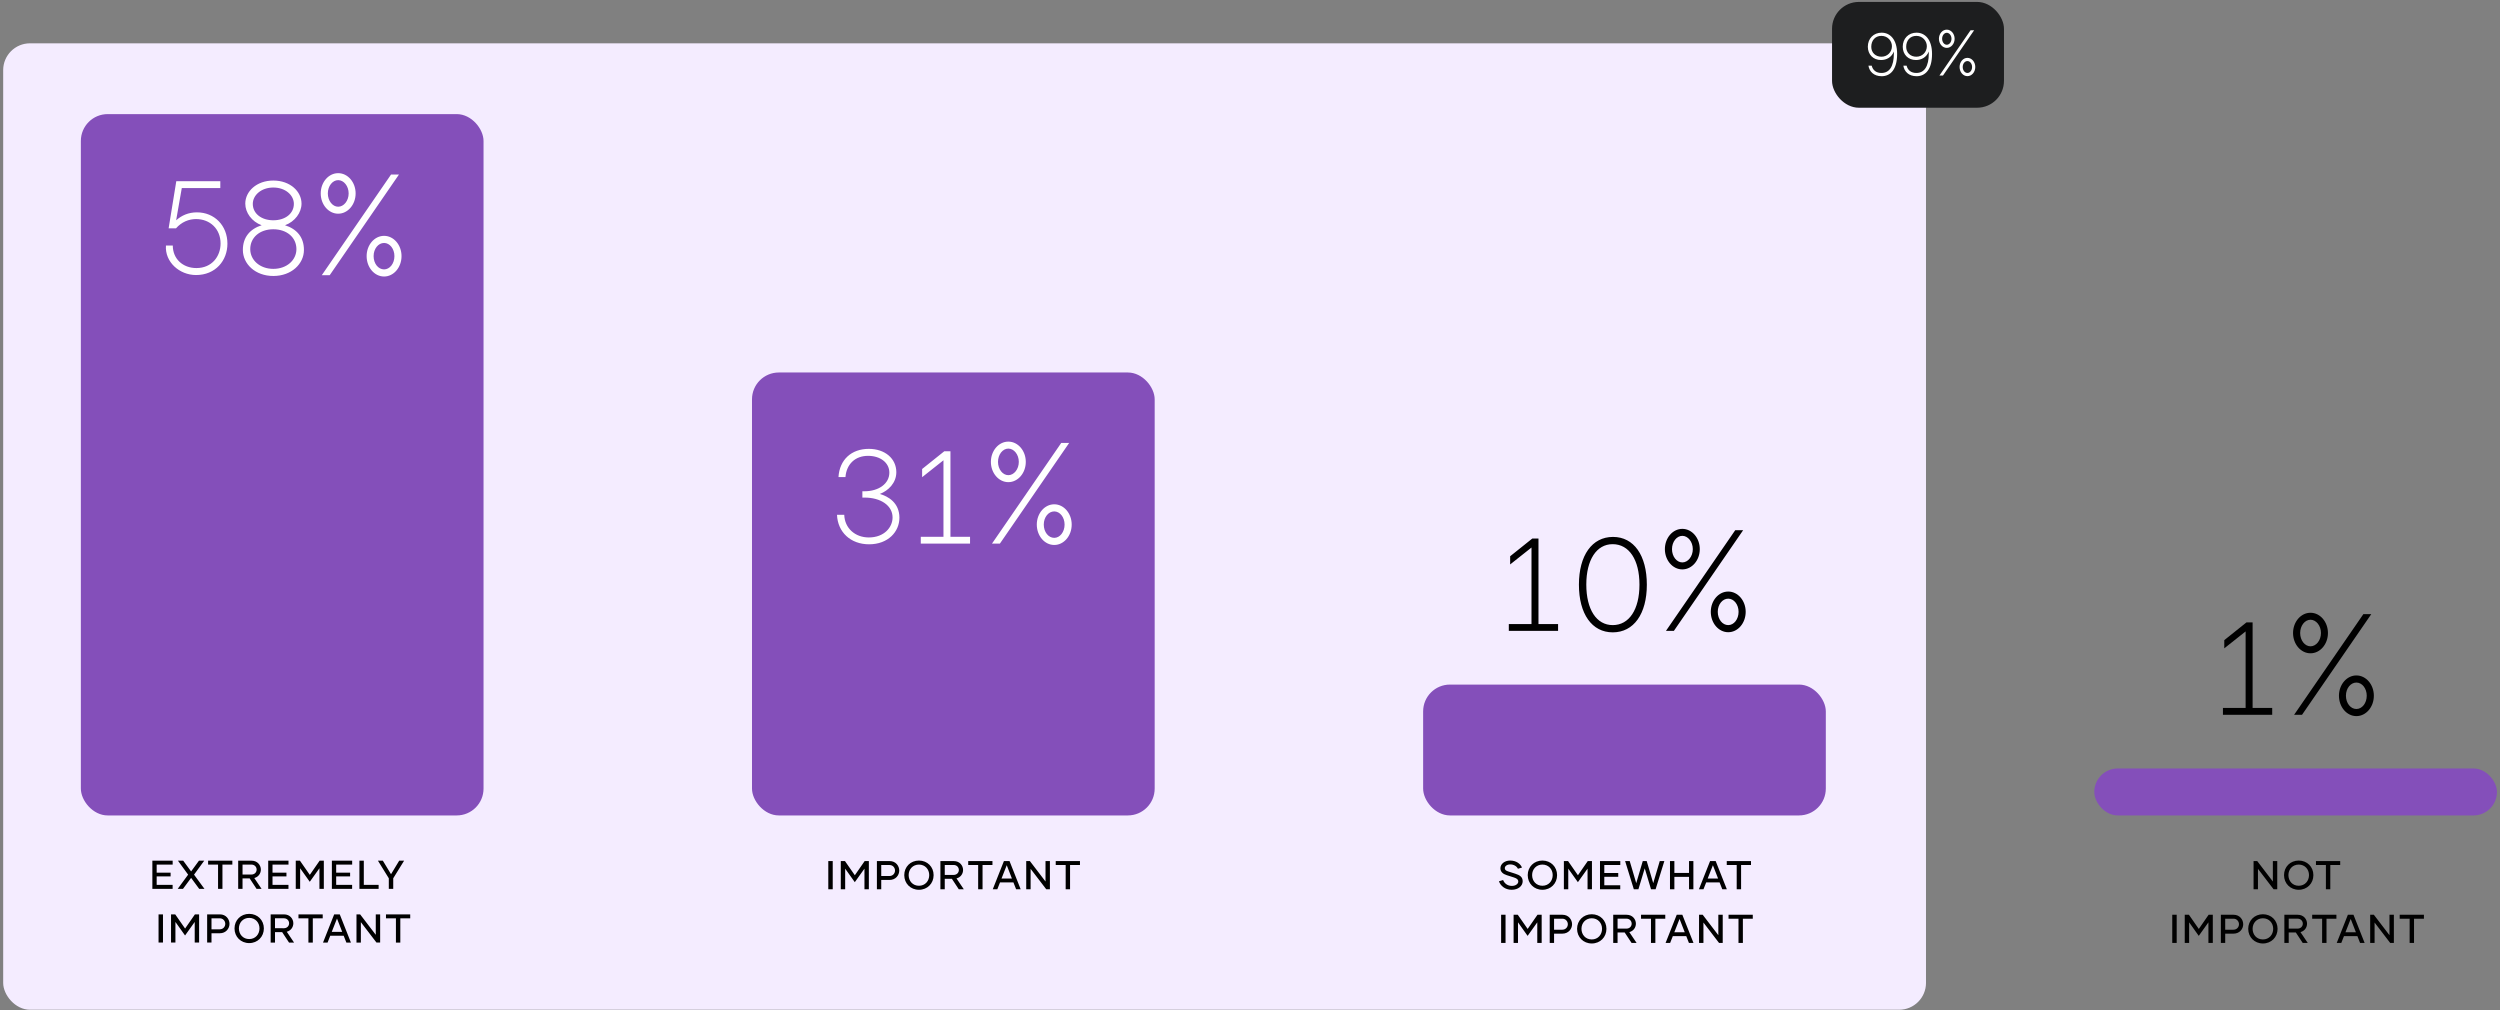
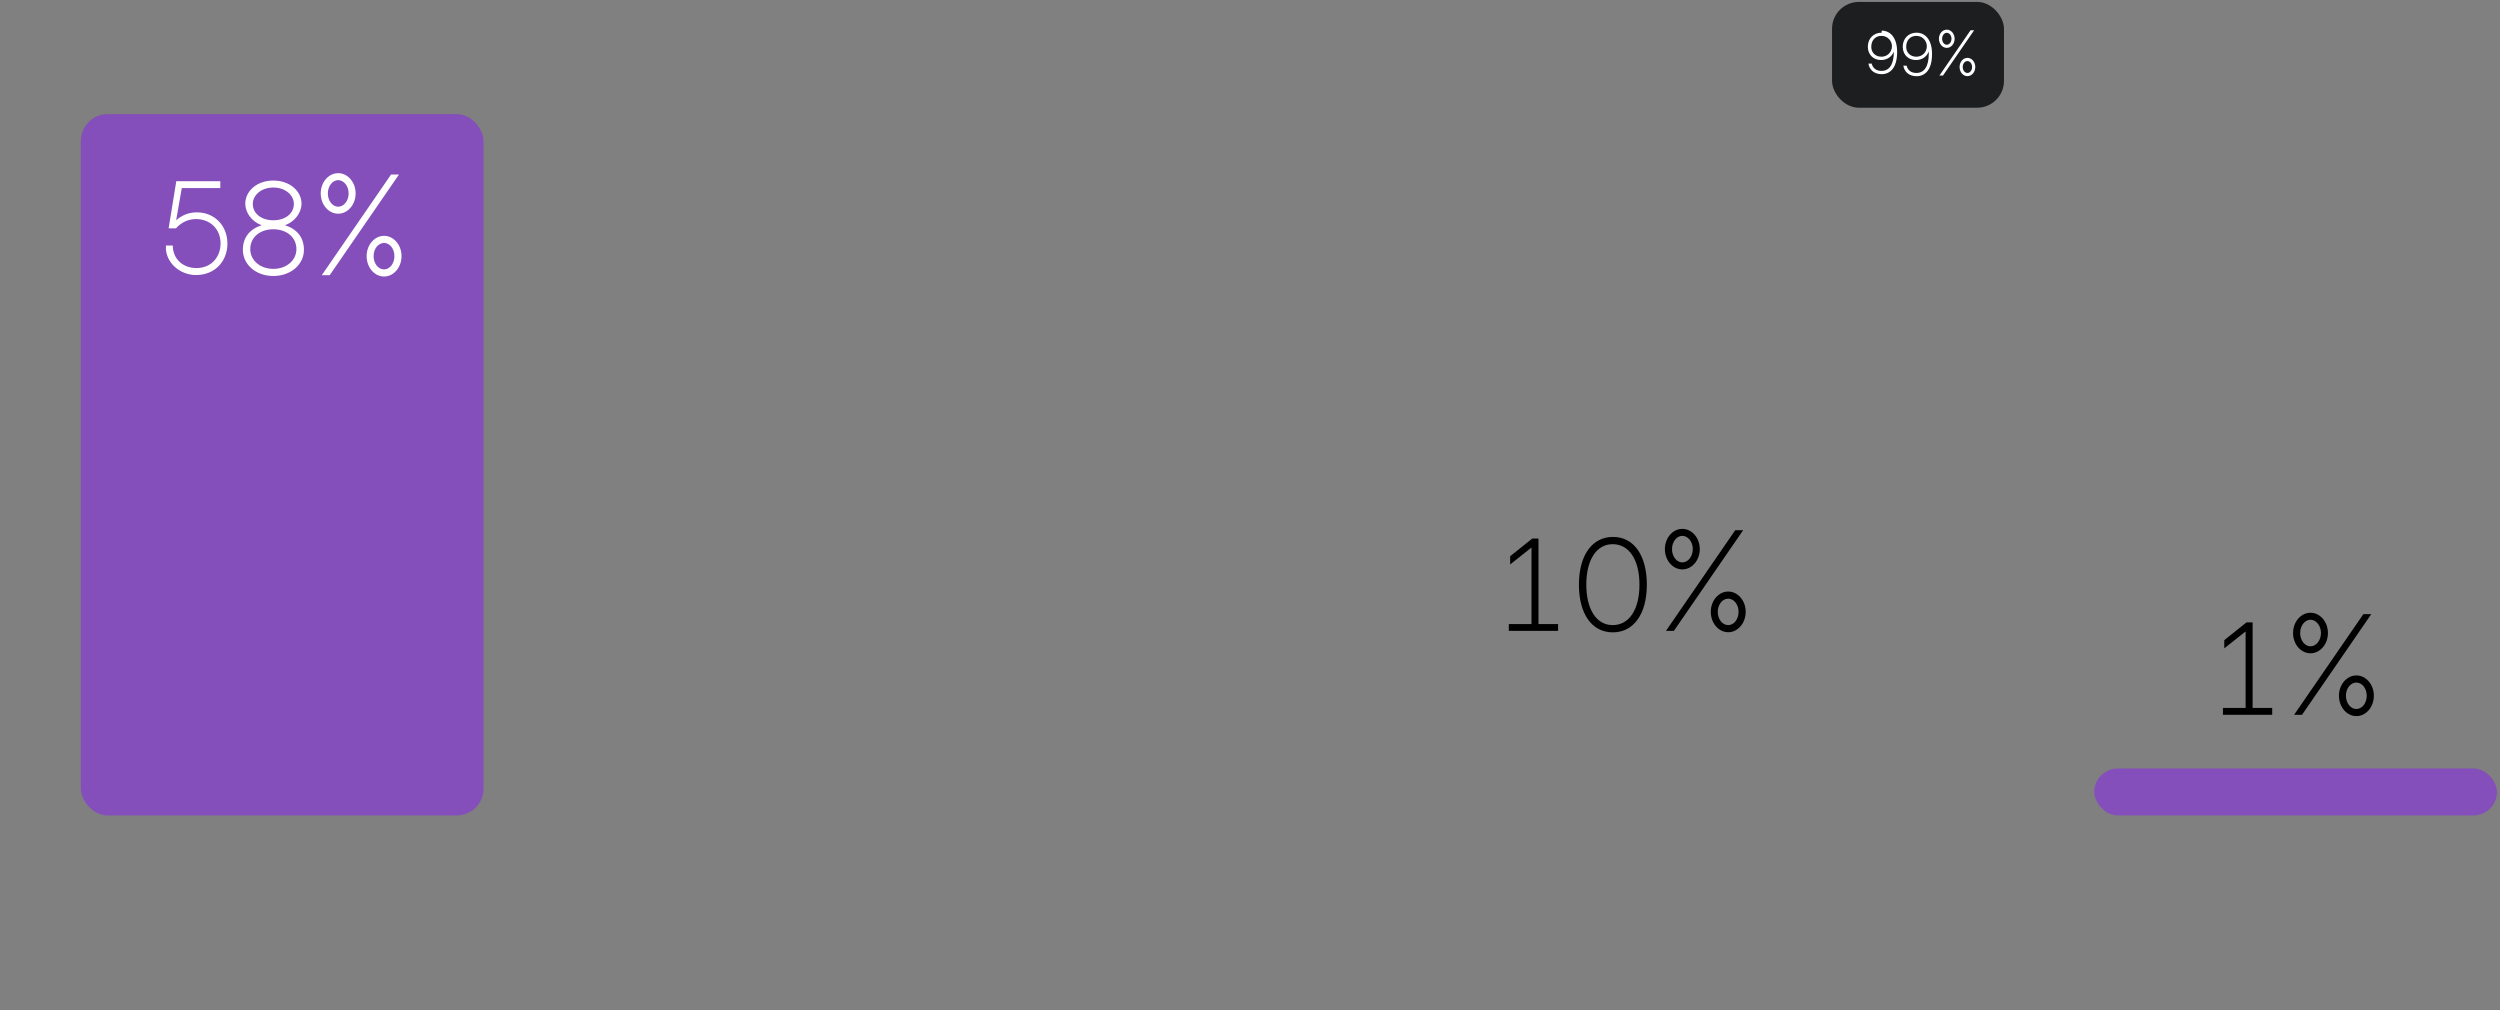
<svg xmlns="http://www.w3.org/2000/svg" width="745" height="301" fill="none">
  <rect width="100%" height="100%" fill="#808080" stroke="none" />
-   <rect x=".947" y="12.907" width="573" height="288" rx="8" fill="#F4ECFF" />
-   <path d="M51.453 257.66v-1.176h-6.048v8.4h6.036v-1.188h-4.752v-2.52h4.152v-1.128h-4.152v-2.388h4.764Zm9.48 7.224-3.108-4.236 3.036-4.164H59.29l-2.34 3.204-2.352-3.204h-1.572l3.036 4.164-3.108 4.236h1.572l2.424-3.276 2.412 3.276h1.572Zm8.308-8.4h-7.224v1.176h2.964v7.224h1.308v-7.224h2.952v-1.176Zm7.21 8.4h1.5l-2.172-3.228c1.272-.336 1.956-1.416 1.956-2.52 0-1.284-.984-2.652-2.76-2.652h-3.996v8.4h1.296v-3.12h2.124l2.052 3.12Zm-4.176-7.236h2.664c.936 0 1.536.708 1.536 1.488s-.588 1.476-1.572 1.476h-2.628v-2.964Zm13.699.012v-1.176h-6.048v8.4h6.036v-1.188H81.21v-2.52h4.152v-1.128H81.21v-2.388h4.764Zm9.276-1.176-2.928 4.224-2.94-4.224h-1.248v8.4h1.308v-6.144l2.868 4.032 2.88-4.032v6.144h1.308v-8.4H95.25Zm9.695 1.176v-1.176h-6.048v8.4h6.036v-1.188h-4.752v-2.52h4.152v-1.128h-4.152v-2.388h4.764Zm3.468 6.024v-7.2h-1.308v8.4h5.724v-1.2h-4.416Zm10.547-7.2-2.436 4.032-2.436-4.032h-1.464l3.24 5.244v3.156h1.32v-3.156l3.24-5.244h-1.464Zm-71.713 24.4h1.32v-8.4h-1.32v8.4Zm10.836-8.4-2.928 4.224-2.94-4.224h-1.248v8.4h1.308v-6.144l2.868 4.032 2.88-4.032v6.144h1.308v-8.4h-1.248Zm7.463 0H61.73v8.4h1.296v-2.772h2.46c1.884 0 2.904-1.452 2.904-2.808 0-1.356-1.02-2.82-2.844-2.82Zm-.084 4.452h-2.436v-3.276h2.496c.96 0 1.608.792 1.608 1.644 0 .84-.624 1.632-1.668 1.632Zm8.801 4.104c2.496 0 4.368-1.884 4.368-4.368 0-2.472-1.872-4.344-4.368-4.344-2.508 0-4.38 1.872-4.38 4.344 0 2.484 1.872 4.368 4.38 4.368Zm0-1.2c-1.848 0-3.072-1.416-3.072-3.18 0-1.716 1.224-3.132 3.072-3.132 1.836 0 3.06 1.416 3.06 3.132 0 1.764-1.224 3.18-3.06 3.18Zm11.864 1.044h1.5l-2.172-3.228c1.272-.336 1.956-1.416 1.956-2.52 0-1.284-.984-2.652-2.76-2.652h-3.996v8.4h1.296v-3.12h2.124l2.052 3.12Zm-4.176-7.236h2.664c.936 0 1.536.708 1.536 1.488s-.588 1.476-1.572 1.476H81.95v-2.964Zm14.214-1.164h-7.224v1.176h2.964v7.224h1.308v-7.224h2.952v-1.176Zm7.052 8.4h1.356l-3.324-8.4h-1.668l-3.324 8.4h1.356l.804-2.04h3.996l.804 2.04Zm-4.356-3.192 1.56-3.972 1.548 3.972h-3.108Zm13.116-5.208v6.084l-4.656-6.084h-1.092v8.4h1.308V274.8l4.656 6.084h1.092v-8.4h-1.308Zm10.266 0h-7.224v1.176h2.964v7.224h1.308v-7.224h2.952v-1.176ZM246.833 265h1.32v-8.4h-1.32v8.4Zm10.836-8.4-2.928 4.224-2.94-4.224h-1.248v8.4h1.308v-6.144l2.868 4.032 2.88-4.032V265h1.308v-8.4h-1.248Zm7.463 0h-3.816v8.4h1.296v-2.772h2.46c1.884 0 2.904-1.452 2.904-2.808 0-1.356-1.02-2.82-2.844-2.82Zm-.084 4.452h-2.436v-3.276h2.496c.96 0 1.608.792 1.608 1.644 0 .84-.624 1.632-1.668 1.632Zm8.801 4.104c2.496 0 4.368-1.884 4.368-4.368 0-2.472-1.872-4.344-4.368-4.344-2.508 0-4.38 1.872-4.38 4.344 0 2.484 1.872 4.368 4.38 4.368Zm0-1.2c-1.848 0-3.072-1.416-3.072-3.18 0-1.716 1.224-3.132 3.072-3.132 1.836 0 3.06 1.416 3.06 3.132 0 1.764-1.224 3.18-3.06 3.18ZM285.712 265h1.5l-2.172-3.228c1.272-.336 1.956-1.416 1.956-2.52 0-1.284-.984-2.652-2.76-2.652h-3.996v8.4h1.296v-3.12h2.124l2.052 3.12Zm-4.176-7.236h2.664c.936 0 1.536.708 1.536 1.488s-.588 1.476-1.572 1.476h-2.628v-2.964Zm14.215-1.164h-7.224v1.176h2.964V265h1.308v-7.224h2.952V256.6Zm7.052 8.4h1.356l-3.324-8.4h-1.668l-3.324 8.4h1.356l.804-2.04h3.996l.804 2.04Zm-4.356-3.192 1.56-3.972 1.548 3.972h-3.108Zm13.115-5.208v6.084l-4.656-6.084h-1.092v8.4h1.308v-6.084l4.656 6.084h1.092v-8.4h-1.308Zm10.267 0h-7.224v1.176h2.964V265h1.308v-7.224h2.952V256.6ZM450.47 265.156c1.968 0 3.288-1.14 3.288-2.544 0-1.296-.9-1.836-2.196-2.244l-2.064-.66c-.756-.228-1.068-.516-1.068-.996 0-.6.648-1.116 1.596-1.116 1.092 0 1.932.528 2.316 1.296l1.212-.36c-.48-1.14-1.74-2.088-3.528-2.088-1.692 0-2.904 1.056-2.904 2.304 0 1.056.768 1.704 1.884 2.052l2.112.672c.984.312 1.332.672 1.332 1.224 0 .66-.744 1.308-1.908 1.308-1.32 0-2.256-.78-2.616-1.752l-1.236.372c.444 1.32 1.8 2.532 3.78 2.532Zm9.173 0c2.496 0 4.368-1.884 4.368-4.368 0-2.472-1.872-4.344-4.368-4.344-2.508 0-4.38 1.872-4.38 4.344 0 2.484 1.872 4.368 4.38 4.368Zm0-1.2c-1.848 0-3.072-1.416-3.072-3.18 0-1.716 1.224-3.132 3.072-3.132 1.836 0 3.06 1.416 3.06 3.132 0 1.764-1.224 3.18-3.06 3.18Zm13.508-7.356-2.928 4.224-2.94-4.224h-1.248v8.4h1.308v-6.144l2.868 4.032 2.88-4.032V265h1.308v-8.4h-1.248Zm9.695 1.176V256.6h-6.048v8.4h6.036v-1.188h-4.752v-2.52h4.152v-1.128h-4.152v-2.388h4.764Zm11.76-1.176-1.944 6.576-1.944-6.576h-1.176l-1.944 6.588-1.944-6.588h-1.368l2.592 8.4h1.368l1.884-6.24 1.872 6.24h1.368l2.604-8.4h-1.368Zm8.726 0v3.528h-4.368V256.6h-1.308v8.4h1.308v-3.696h4.368V265h1.296v-8.4h-1.296Zm9.908 8.4h1.356l-3.324-8.4h-1.668l-3.324 8.4h1.356l.804-2.04h3.996l.804 2.04Zm-4.356-3.192 1.56-3.972 1.548 3.972h-3.108Zm12.912-5.208h-7.224v1.176h2.964V265h1.308v-7.224h2.952V256.6ZM447.333 281h1.32v-8.4h-1.32v8.4Zm10.836-8.4-2.928 4.224-2.94-4.224h-1.248v8.4h1.308v-6.144l2.868 4.032 2.88-4.032V281h1.308v-8.4h-1.248Zm7.463 0h-3.816v8.4h1.296v-2.772h2.46c1.884 0 2.904-1.452 2.904-2.808 0-1.356-1.02-2.82-2.844-2.82Zm-.084 4.452h-2.436v-3.276h2.496c.96 0 1.608.792 1.608 1.644 0 .84-.624 1.632-1.668 1.632Zm8.801 4.104c2.496 0 4.368-1.884 4.368-4.368 0-2.472-1.872-4.344-4.368-4.344-2.508 0-4.38 1.872-4.38 4.344 0 2.484 1.872 4.368 4.38 4.368Zm0-1.2c-1.848 0-3.072-1.416-3.072-3.18 0-1.716 1.224-3.132 3.072-3.132 1.836 0 3.06 1.416 3.06 3.132 0 1.764-1.224 3.18-3.06 3.18ZM486.212 281h1.5l-2.172-3.228c1.272-.336 1.956-1.416 1.956-2.52 0-1.284-.984-2.652-2.76-2.652h-3.996v8.4h1.296v-3.12h2.124l2.052 3.12Zm-4.176-7.236h2.664c.936 0 1.536.708 1.536 1.488s-.588 1.476-1.572 1.476h-2.628v-2.964Zm14.215-1.164h-7.224v1.176h2.964V281h1.308v-7.224h2.952V272.6Zm7.052 8.4h1.356l-3.324-8.4h-1.668l-3.324 8.4h1.356l.804-2.04h3.996l.804 2.04Zm-4.356-3.192 1.56-3.972 1.548 3.972h-3.108Zm13.115-5.208v6.084l-4.656-6.084h-1.092v8.4h1.308v-6.084l4.656 6.084h1.092v-8.4h-1.308Zm10.267 0h-7.224v1.176h2.964V281h1.308v-7.224h2.952V272.6ZM677.311 256.6v6.084l-4.656-6.084h-1.092v8.4h1.308v-6.084l4.656 6.084h1.092v-8.4h-1.308Zm7.71 8.556c2.496 0 4.368-1.884 4.368-4.368 0-2.472-1.872-4.344-4.368-4.344-2.508 0-4.38 1.872-4.38 4.344 0 2.484 1.872 4.368 4.38 4.368Zm0-1.2c-1.848 0-3.072-1.416-3.072-3.18 0-1.716 1.224-3.132 3.072-3.132 1.836 0 3.06 1.416 3.06 3.132 0 1.764-1.224 3.18-3.06 3.18Zm12.358-7.356h-7.224v1.176h2.964V265h1.308v-7.224h2.952V256.6ZM647.333 281h1.32v-8.4h-1.32v8.4Zm10.836-8.4-2.928 4.224-2.94-4.224h-1.248v8.4h1.308v-6.144l2.868 4.032 2.88-4.032V281h1.308v-8.4h-1.248Zm7.463 0h-3.816v8.4h1.296v-2.772h2.46c1.884 0 2.904-1.452 2.904-2.808 0-1.356-1.02-2.82-2.844-2.82Zm-.084 4.452h-2.436v-3.276h2.496c.96 0 1.608.792 1.608 1.644 0 .84-.624 1.632-1.668 1.632Zm8.801 4.104c2.496 0 4.368-1.884 4.368-4.368 0-2.472-1.872-4.344-4.368-4.344-2.508 0-4.38 1.872-4.38 4.344 0 2.484 1.872 4.368 4.38 4.368Zm0-1.2c-1.848 0-3.072-1.416-3.072-3.18 0-1.716 1.224-3.132 3.072-3.132 1.836 0 3.06 1.416 3.06 3.132 0 1.764-1.224 3.18-3.06 3.18ZM686.212 281h1.5l-2.172-3.228c1.272-.336 1.956-1.416 1.956-2.52 0-1.284-.984-2.652-2.76-2.652h-3.996v8.4h1.296v-3.12h2.124l2.052 3.12Zm-4.176-7.236h2.664c.936 0 1.536.708 1.536 1.488s-.588 1.476-1.572 1.476h-2.628v-2.964Zm14.215-1.164h-7.224v1.176h2.964V281h1.308v-7.224h2.952V272.6Zm7.052 8.4h1.356l-3.324-8.4h-1.668l-3.324 8.4h1.356l.804-2.04h3.996l.804 2.04Zm-4.356-3.192 1.56-3.972 1.548 3.972h-3.108Zm13.115-5.208v6.084l-4.656-6.084h-1.092v8.4h1.308v-6.084l4.656 6.084h1.092v-8.4h-1.308Zm10.267 0h-7.224v1.176h2.964V281h1.308v-7.224h2.952V272.6Z" fill="#000" />
  <rect x="24.094" y="34.002" width="120" height="209" rx="8" fill="#844FBA" />
  <path d="M58.692 63.282c-2.56 0-4.56.92-6.2 2.36l1.68-9.6h11.48v-2.04h-13.12l-2.28 14.04h2.2c1.64-1.88 3.8-2.76 5.96-2.76 4.2 0 7.32 2.96 7.32 7.28 0 3.8-2.56 7.32-7.2 7.32-4.04 0-7.04-2.72-7.04-6.72h-2.04c-.36 4.92 4.04 8.8 8.96 8.8 5.8 0 9.36-4.28 9.36-9.36 0-5.4-3.88-9.32-9.08-9.32Zm22.761 18.96c5.4 0 9.12-3.6 9.12-7.76 0-3.8-2.12-6.24-5.64-7.36 2.96-1.08 4.92-3.76 4.92-6.44 0-3.64-3.4-6.88-8.4-6.88s-8.36 3.24-8.36 6.88c0 2.68 1.92 5.36 4.88 6.44-3.48 1.12-5.6 3.56-5.6 7.36 0 4.16 3.68 7.76 9.08 7.76Zm0-16.6c-3.6 0-6.12-2.04-6.12-4.88 0-2.6 2.52-4.88 6.12-4.88s6.12 2.28 6.12 4.88c0 2.84-2.52 4.88-6.12 4.88Zm0 14.48c-4.04 0-6.88-2.64-6.88-5.88 0-3.48 2.84-5.92 6.88-5.92s6.88 2.44 6.88 5.92c0 3.24-2.84 5.88-6.88 5.88Zm19.324-16.44c2.88 0 5.2-2.72 5.2-6.04s-2.32-6.04-5.2-6.04c-2.88 0-5.2 2.72-5.2 6.04s2.32 6.04 5.2 6.04Zm-4.88 18.32h2.36l20.64-30h-2.36l-20.64 30Zm4.88-20.4c-1.68 0-3.08-1.76-3.08-3.96s1.4-3.96 3.08-3.96c1.68 0 3.12 1.76 3.12 3.96s-1.44 3.96-3.12 3.96Zm13.68 20.8c2.88 0 5.2-2.72 5.2-6.08 0-3.32-2.32-6.04-5.2-6.04-2.88 0-5.2 2.72-5.2 6.04 0 3.36 2.32 6.08 5.2 6.08Zm0-2.12c-1.72 0-3.12-1.72-3.12-3.96 0-2.2 1.4-3.92 3.12-3.92 1.68 0 3.08 1.72 3.08 3.92 0 2.24-1.4 3.96-3.08 3.96Z" fill="#fff" />
-   <rect x="224.094" y="111.002" width="120" height="132" rx="8" fill="#844FBA" />
-   <path d="M262.185 147.202c2.52-.96 4.92-3.28 4.92-6.48 0-4.08-3.4-6.96-8.2-6.96-5.2 0-8.72 3.24-9.04 8.4h2.08c.32-3.88 2.92-6.32 6.72-6.32 3.72 0 6.36 2.08 6.36 5 0 3.24-3.08 5.56-7.48 5.56h-.56v1.88h.68c4.76 0 8.32 2.36 8.32 5.92 0 2.88-2.44 5.96-7.08 5.96-4.08 0-7.2-2.76-7.32-6.76h-2.16c.2 5.16 4.04 8.8 9.56 8.8 5.68 0 9.04-3.76 9.04-7.92 0-4.48-3.4-6.4-5.84-7.08Zm26.887 14.8v-2.04h-5.84v-25.48h-1.84l-6.6 5.28v2.44l6.36-5.04v22.8h-6.76v2.04h14.68Zm11.412-18.32c2.88 0 5.2-2.72 5.2-6.04s-2.32-6.04-5.2-6.04c-2.88 0-5.2 2.72-5.2 6.04s2.32 6.04 5.2 6.04Zm-4.88 18.32h2.36l20.64-30h-2.36l-20.64 30Zm4.88-20.4c-1.68 0-3.08-1.76-3.08-3.96s1.4-3.96 3.08-3.96c1.68 0 3.12 1.76 3.12 3.96s-1.44 3.96-3.12 3.96Zm13.68 20.8c2.88 0 5.2-2.72 5.2-6.08 0-3.32-2.32-6.04-5.2-6.04-2.88 0-5.2 2.72-5.2 6.04 0 3.36 2.32 6.08 5.2 6.08Zm0-2.12c-1.72 0-3.12-1.72-3.12-3.96 0-2.2 1.4-3.92 3.12-3.92 1.68 0 3.08 1.72 3.08 3.92 0 2.24-1.4 3.96-3.08 3.96Z" fill="#fff" />
-   <rect x="424.094" y="204.002" width="120" height="39" rx="8" fill="#844FBA" />
  <path d="M464.306 188.002v-2.04h-5.84v-25.48h-1.84l-6.6 5.28v2.44l6.36-5.04v22.8h-6.76v2.04h14.68Zm16.292.44c6.24 0 10.16-5.48 10.16-14.2 0-8.76-3.88-14.24-10.08-14.24-6.24 0-10.16 5.48-10.16 14.24 0 8.72 3.88 14.2 10.08 14.2Zm0-2.16c-4.84 0-7.88-4.64-7.88-12.08 0-7.36 3.04-12.04 7.84-12.04 4.92 0 8 4.64 8 12.08 0 7.4-3.08 12.04-7.96 12.04Zm20.737-16.6c2.88 0 5.2-2.72 5.2-6.04s-2.32-6.04-5.2-6.04c-2.88 0-5.2 2.72-5.2 6.04s2.32 6.04 5.2 6.04Zm-4.88 18.32h2.36l20.64-30h-2.36l-20.64 30Zm4.88-20.4c-1.68 0-3.08-1.76-3.08-3.96s1.4-3.96 3.08-3.96c1.68 0 3.12 1.76 3.12 3.96s-1.44 3.96-3.12 3.96Zm13.68 20.8c2.88 0 5.2-2.72 5.2-6.08 0-3.32-2.32-6.04-5.2-6.04-2.88 0-5.2 2.72-5.2 6.04 0 3.36 2.32 6.08 5.2 6.08Zm0-2.12c-1.72 0-3.12-1.72-3.12-3.96 0-2.2 1.4-3.92 3.12-3.92 1.68 0 3.08 1.72 3.08 3.92 0 2.24-1.4 3.96-3.08 3.96Z" fill="#000" />
  <rect x="624.094" y="229.002" width="120" height="14" rx="7" fill="#844FBA" />
  <path d="M677.115 213.002v-2.04h-5.84v-25.48h-1.84l-6.6 5.28v2.44l6.36-5.04v22.8h-6.76v2.04h14.68Zm11.412-18.32c2.88 0 5.2-2.72 5.2-6.04s-2.32-6.04-5.2-6.04c-2.88 0-5.2 2.72-5.2 6.04s2.32 6.04 5.2 6.04Zm-4.88 18.32h2.36l20.64-30h-2.36l-20.64 30Zm4.88-20.4c-1.68 0-3.08-1.76-3.08-3.96s1.4-3.96 3.08-3.96c1.68 0 3.12 1.76 3.12 3.96s-1.44 3.96-3.12 3.96Zm13.68 20.8c2.88 0 5.2-2.72 5.2-6.08 0-3.32-2.32-6.04-5.2-6.04-2.88 0-5.2 2.72-5.2 6.04 0 3.36 2.32 6.08 5.2 6.08Zm0-2.12c-1.72 0-3.12-1.72-3.12-3.96 0-2.2 1.4-3.92 3.12-3.92 1.68 0 3.08 1.72 3.08 3.92 0 2.24-1.4 3.96-3.08 3.96Z" fill="#000" />
  <rect x="545.947" y=".573" width="51.239" height="31.532" rx="8" fill="#1D1E1F" />
-   <path d="M560.736 9.735c-2.412 0-4.122 1.746-4.122 4.194 0 2.322 1.62 3.96 3.924 3.96 1.62 0 3.15-.792 3.834-2.538v.612c0 3.78-1.296 5.778-3.708 5.778-1.512 0-2.556-.774-2.898-2.178h-.972c.252 1.71 1.566 3.15 3.942 3.15 2.574 0 4.608-1.944 4.608-6.624 0-4.41-2.16-6.354-4.608-6.354Zm-.072.954c1.89 0 3.132 1.53 3.132 3.078 0 1.764-1.35 3.132-3.132 3.132-1.764 0-3.024-1.206-3.024-2.952 0-1.818 1.098-3.258 3.024-3.258Zm10.475-.954c-2.412 0-4.122 1.746-4.122 4.194 0 2.322 1.62 3.96 3.924 3.96 1.62 0 3.15-.792 3.834-2.538v.612c0 3.78-1.296 5.778-3.708 5.778-1.512 0-2.556-.774-2.898-2.178h-.972c.252 1.71 1.566 3.15 3.942 3.15 2.574 0 4.608-1.944 4.608-6.624 0-4.41-2.16-6.354-4.608-6.354Zm-.072.954c1.89 0 3.132 1.53 3.132 3.078 0 1.764-1.35 3.132-3.132 3.132-1.764 0-3.024-1.206-3.024-2.952 0-1.818 1.098-3.258 3.024-3.258Zm9.071 3.582c1.296 0 2.34-1.224 2.34-2.718s-1.044-2.718-2.34-2.718c-1.296 0-2.34 1.224-2.34 2.718s1.044 2.718 2.34 2.718Zm-2.196 8.244h1.062l9.288-13.5h-1.062l-9.288 13.5Zm2.196-9.18c-.756 0-1.386-.792-1.386-1.782s.63-1.782 1.386-1.782c.756 0 1.404.792 1.404 1.782s-.648 1.782-1.404 1.782Zm6.156 9.36c1.296 0 2.34-1.224 2.34-2.736 0-1.494-1.044-2.718-2.34-2.718-1.296 0-2.34 1.224-2.34 2.718 0 1.512 1.044 2.736 2.34 2.736Zm0-.954c-.774 0-1.404-.774-1.404-1.782 0-.99.63-1.764 1.404-1.764.756 0 1.386.774 1.386 1.764 0 1.008-.63 1.782-1.386 1.782Z" fill="#fff" />
+   <path d="M560.736 9.735c-2.412 0-4.122 1.746-4.122 4.194 0 2.322 1.62 3.96 3.924 3.96 1.62 0 3.15-.792 3.834-2.538c0 3.78-1.296 5.778-3.708 5.778-1.512 0-2.556-.774-2.898-2.178h-.972c.252 1.71 1.566 3.15 3.942 3.15 2.574 0 4.608-1.944 4.608-6.624 0-4.41-2.16-6.354-4.608-6.354Zm-.072.954c1.89 0 3.132 1.53 3.132 3.078 0 1.764-1.35 3.132-3.132 3.132-1.764 0-3.024-1.206-3.024-2.952 0-1.818 1.098-3.258 3.024-3.258Zm10.475-.954c-2.412 0-4.122 1.746-4.122 4.194 0 2.322 1.62 3.96 3.924 3.96 1.62 0 3.15-.792 3.834-2.538v.612c0 3.78-1.296 5.778-3.708 5.778-1.512 0-2.556-.774-2.898-2.178h-.972c.252 1.71 1.566 3.15 3.942 3.15 2.574 0 4.608-1.944 4.608-6.624 0-4.41-2.16-6.354-4.608-6.354Zm-.072.954c1.89 0 3.132 1.53 3.132 3.078 0 1.764-1.35 3.132-3.132 3.132-1.764 0-3.024-1.206-3.024-2.952 0-1.818 1.098-3.258 3.024-3.258Zm9.071 3.582c1.296 0 2.34-1.224 2.34-2.718s-1.044-2.718-2.34-2.718c-1.296 0-2.34 1.224-2.34 2.718s1.044 2.718 2.34 2.718Zm-2.196 8.244h1.062l9.288-13.5h-1.062l-9.288 13.5Zm2.196-9.18c-.756 0-1.386-.792-1.386-1.782s.63-1.782 1.386-1.782c.756 0 1.404.792 1.404 1.782s-.648 1.782-1.404 1.782Zm6.156 9.36c1.296 0 2.34-1.224 2.34-2.736 0-1.494-1.044-2.718-2.34-2.718-1.296 0-2.34 1.224-2.34 2.718 0 1.512 1.044 2.736 2.34 2.736Zm0-.954c-.774 0-1.404-.774-1.404-1.782 0-.99.63-1.764 1.404-1.764.756 0 1.386.774 1.386 1.764 0 1.008-.63 1.782-1.386 1.782Z" fill="#fff" />
</svg>